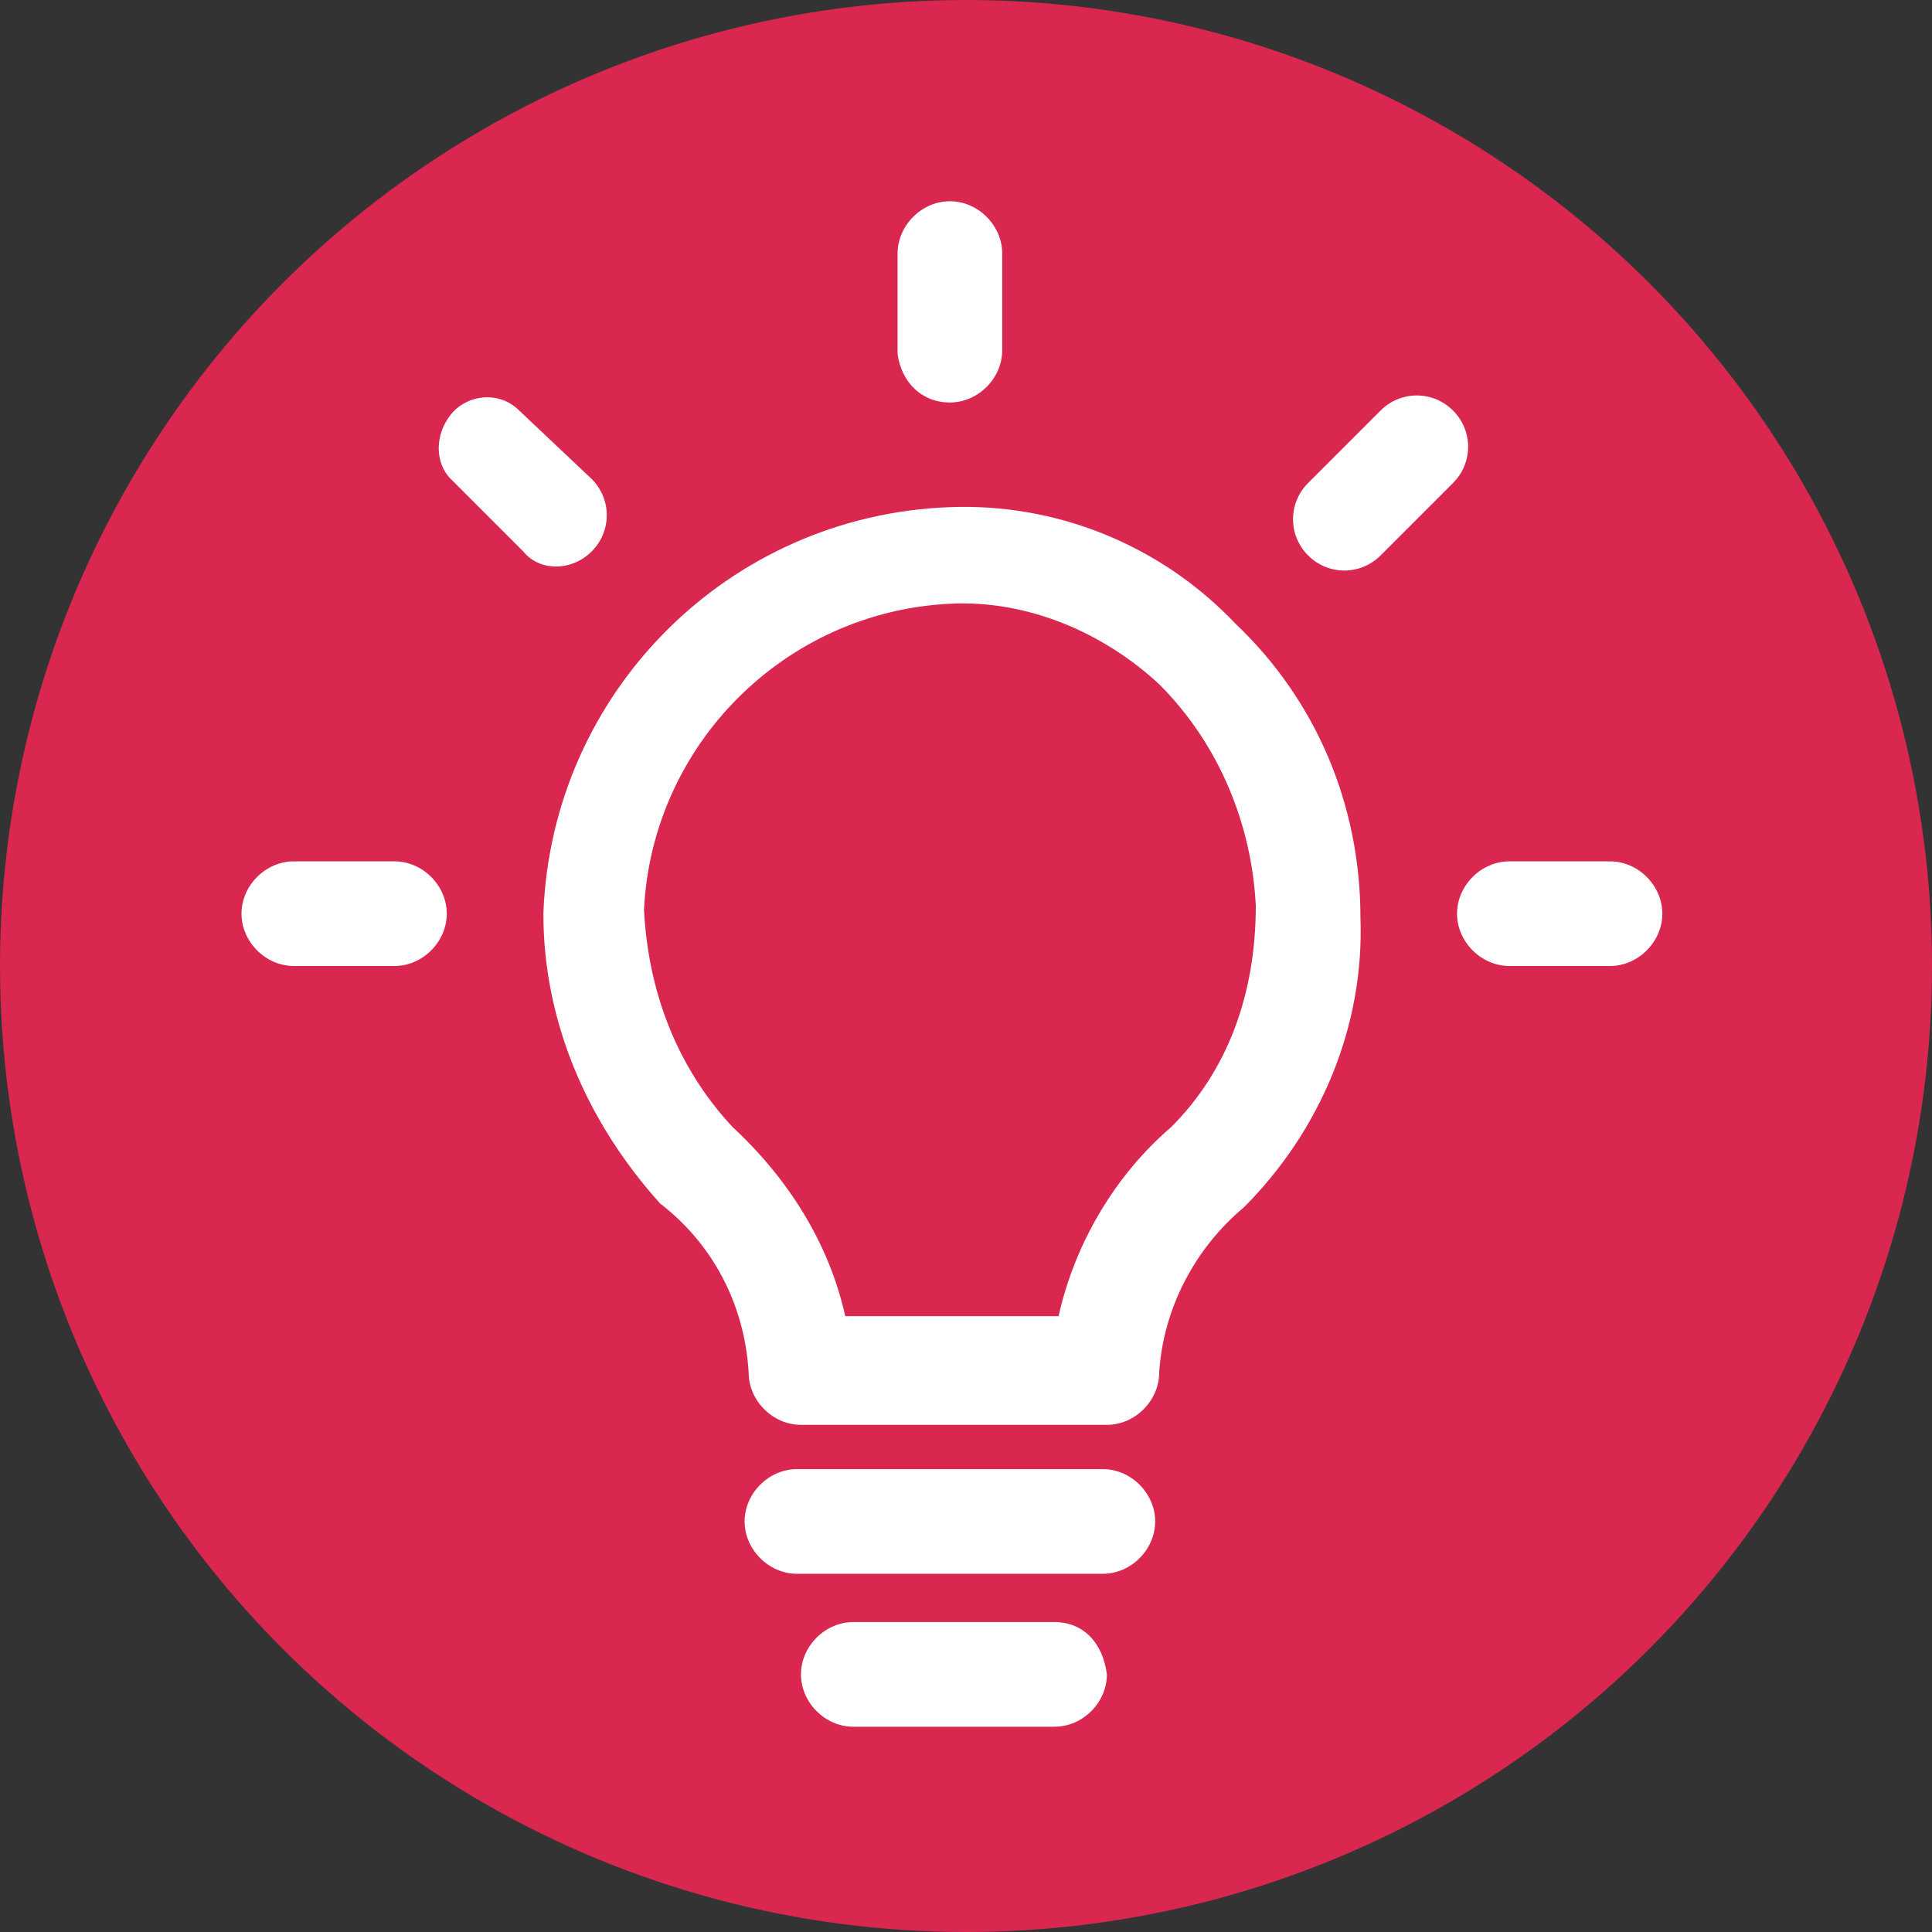
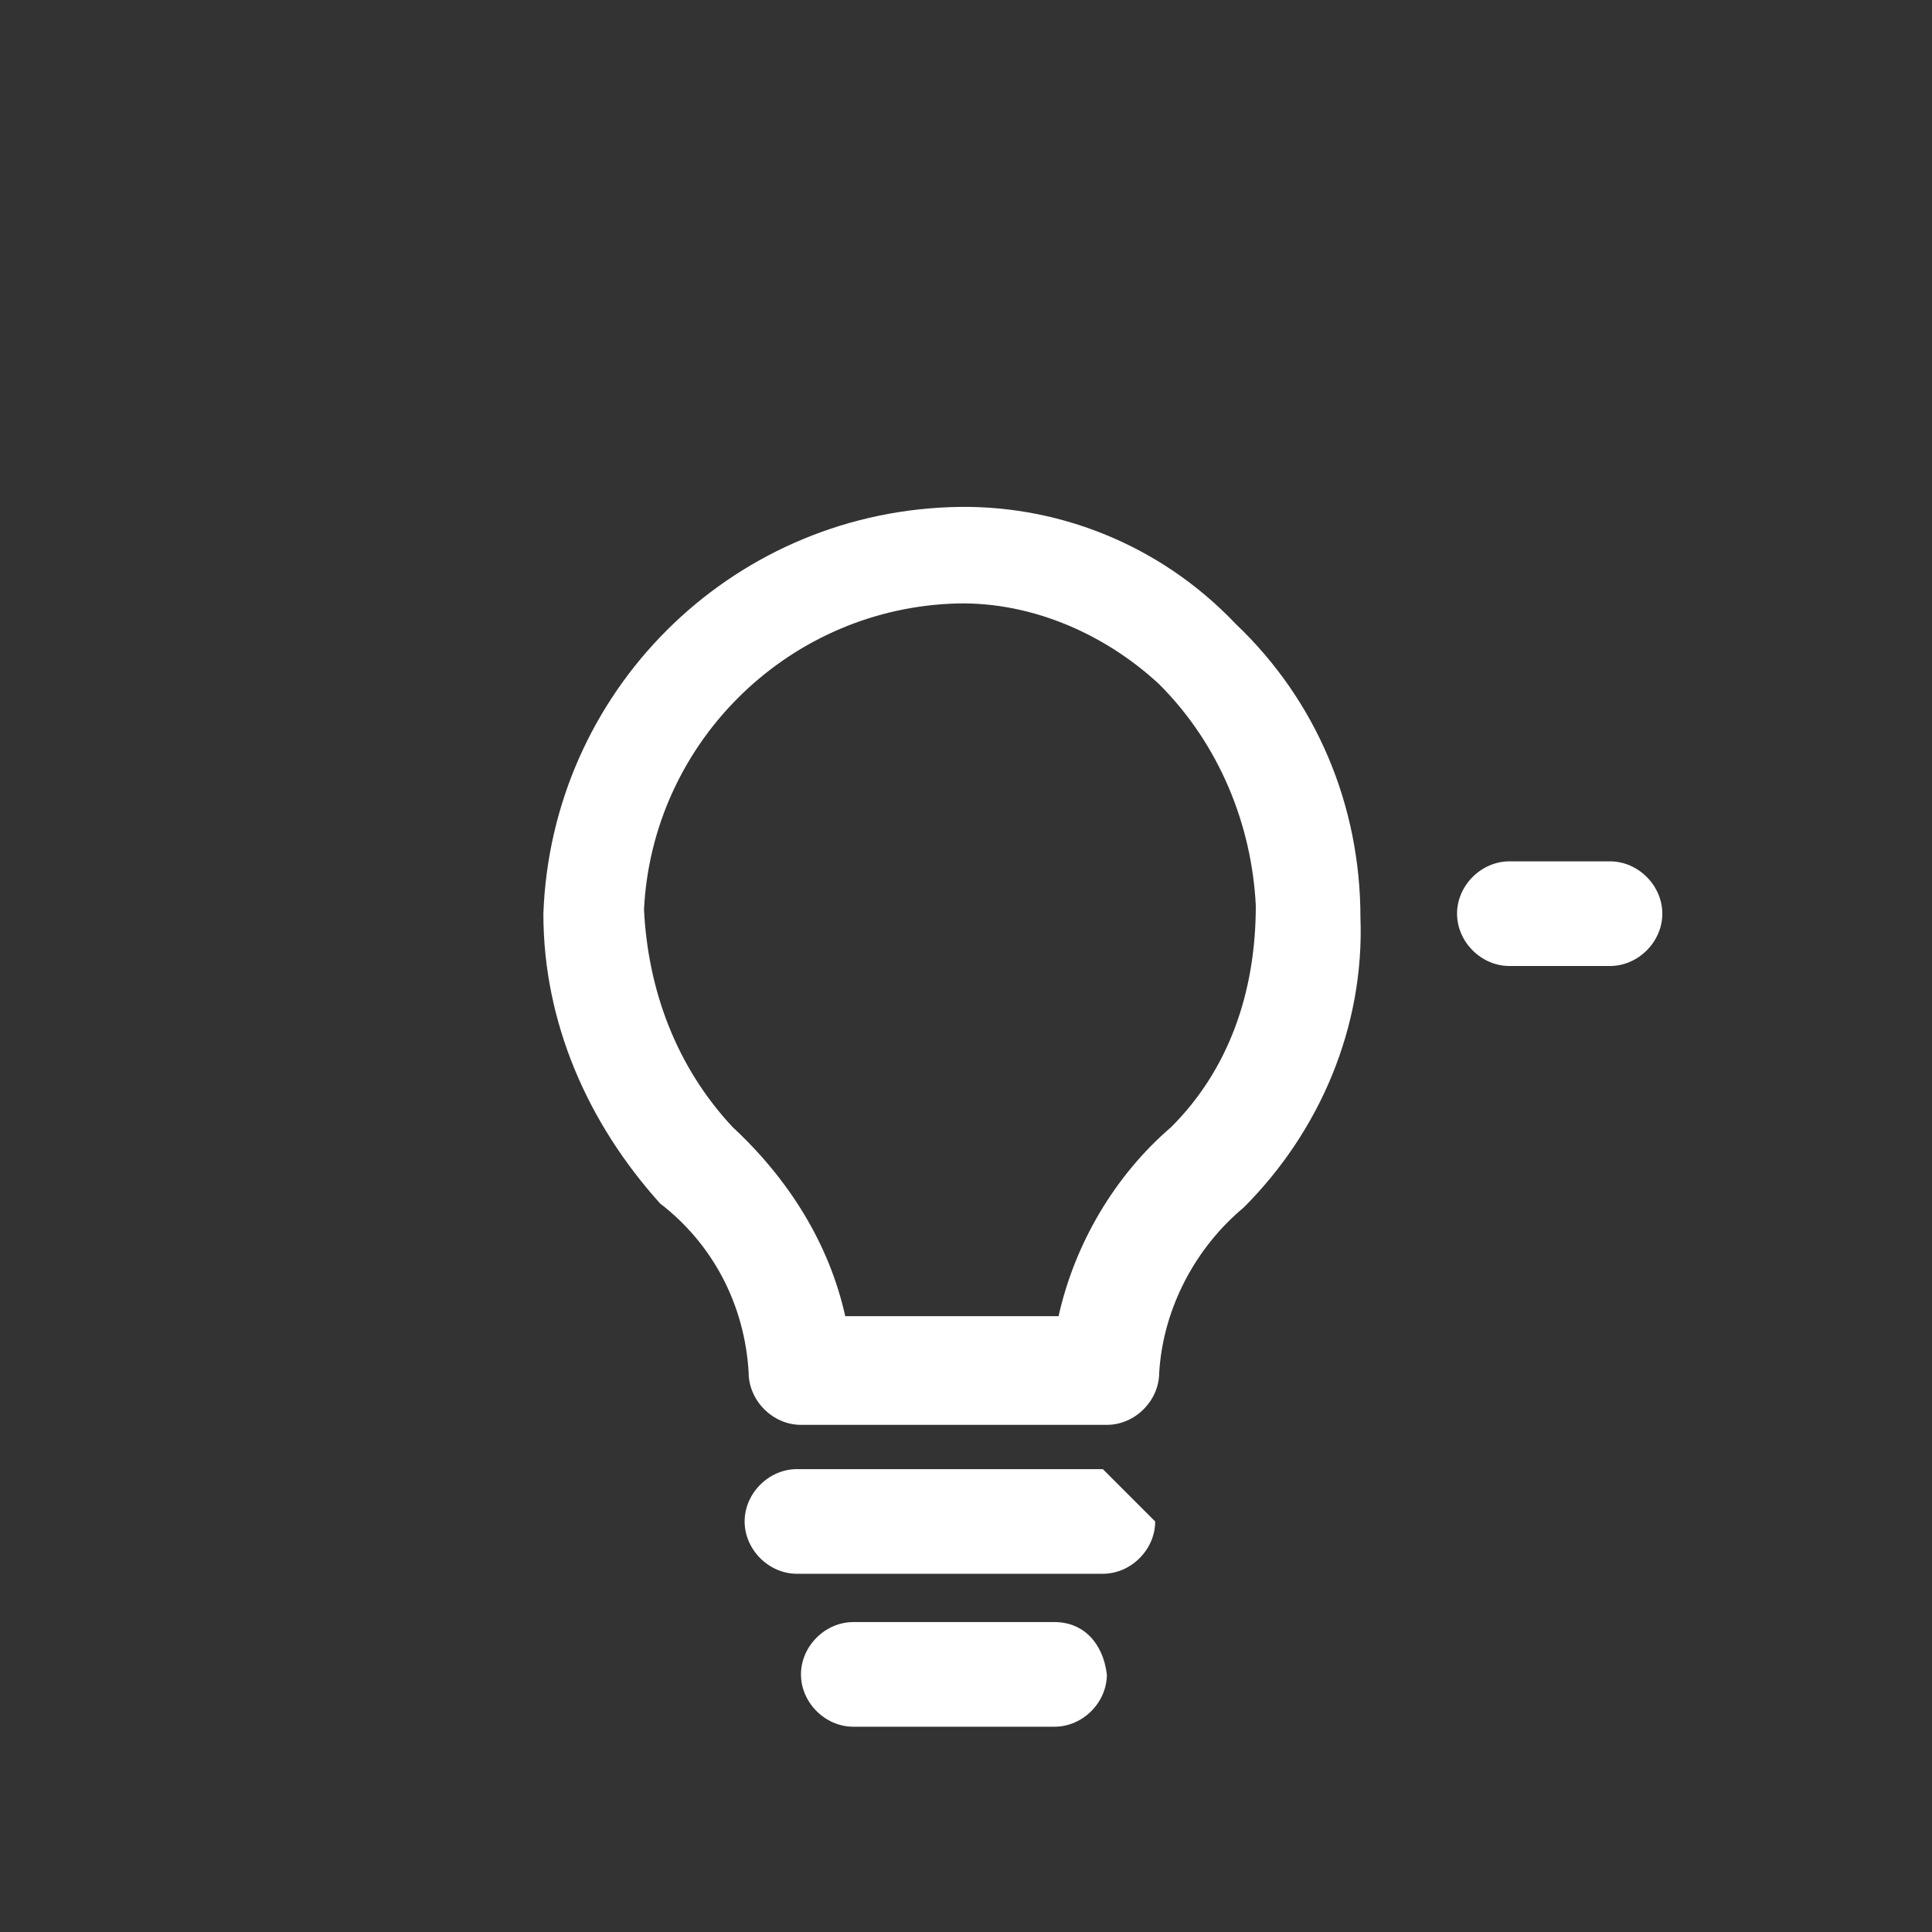
<svg xmlns="http://www.w3.org/2000/svg" version="1.1" id="Layer_1" x="0px" y="0px" viewBox="0 0 48 48" style="enable-background:new 0 0 48 48;" xml:space="preserve">
  <rect x="0" y="0" width="48" height="48" fill="#333333" stroke="none" />
  <style type="text/css">
	.st0{fill:#D92750;}
	.st1{fill:#FFFFFF;}
</style>
  <g id="Group_57" transform="translate(-104 -1978)">
-     <circle id="Ellipse_5" class="st0" cx="128" cy="2002" r="24" />
    <g id="iconfinder_idea_4177619" transform="translate(110 1983)">
      <path id="Path_5" class="st1" d="M17.6,7.6c-5.5,0.2-9.9,4.6-10.1,10.1c0,2.7,1.1,5.2,2.9,7.2c1.3,1,2.1,2.5,2.2,4.2    c0,0.7,0.6,1.3,1.3,1.3l0,0h7.6c0.7,0,1.3-0.6,1.3-1.3l0,0c0.1-1.6,0.9-3.1,2.1-4.1c1.9-1.9,3-4.5,2.9-7.2c0-2.8-1.1-5.4-3.1-7.3    C22.8,8.5,20.2,7.5,17.6,7.6z M23.1,23c-1.4,1.2-2.4,2.9-2.8,4.7H15c-0.4-1.8-1.4-3.4-2.8-4.7c-1.4-1.5-2.1-3.4-2.2-5.4    c0.2-4.1,3.5-7.4,7.6-7.6c1.9-0.1,3.8,0.7,5.2,2c1.5,1.5,2.3,3.5,2.4,5.5C25.2,19.7,24.5,21.6,23.1,23L23.1,23z" />
-       <path id="Path_6" class="st1" d="M21.4,31.5h-7.6c-0.7,0-1.3,0.6-1.3,1.3s0.6,1.3,1.3,1.3h7.6c0.7,0,1.3-0.6,1.3-1.3    C22.7,32.1,22.1,31.5,21.4,31.5L21.4,31.5z" />
+       <path id="Path_6" class="st1" d="M21.4,31.5h-7.6c-0.7,0-1.3,0.6-1.3,1.3s0.6,1.3,1.3,1.3h7.6c0.7,0,1.3-0.6,1.3-1.3    L21.4,31.5z" />
      <path id="Path_7" class="st1" d="M20.2,35.3h-5c-0.7,0-1.3,0.6-1.3,1.3s0.6,1.3,1.3,1.3h5c0.7,0,1.3-0.6,1.3-1.3    C21.4,35.8,20.9,35.3,20.2,35.3z" />
-       <path id="Path_8" class="st1" d="M17.6,5c0.7,0,1.3-0.6,1.3-1.3l0,0V1.3c0-0.7-0.6-1.3-1.3-1.3s-1.3,0.6-1.3,1.3v2.5    C16.4,4.5,16.9,5,17.6,5z" />
-       <path id="Path_9" class="st1" d="M3.8,16.4H1.3C0.6,16.4,0,17,0,17.7S0.6,19,1.3,19h2.5c0.7,0,1.3-0.6,1.3-1.3S4.5,16.4,3.8,16.4z    " />
      <path id="Path_10" class="st1" d="M34,16.4h-2.5c-0.7,0-1.3,0.6-1.3,1.3s0.6,1.3,1.3,1.3H34c0.7,0,1.3-0.6,1.3-1.3    S34.7,16.4,34,16.4z" />
-       <path id="Path_11" class="st1" d="M30.1,5.2c-0.5-0.5-1.3-0.5-1.8,0L26.5,7c-0.5,0.5-0.5,1.3,0,1.8s1.3,0.5,1.8,0L30.1,7    C30.6,6.5,30.6,5.7,30.1,5.2L30.1,5.2z" />
-       <path id="Path_12" class="st1" d="M8.7,8.7c0.5-0.5,0.5-1.3,0-1.8l0,0L6.9,5.2C6.4,4.7,5.6,4.8,5.2,5.3s-0.4,1.2,0,1.6L7,8.7    C7.4,9.2,8.2,9.2,8.7,8.7L8.7,8.7z" />
    </g>
  </g>
</svg>